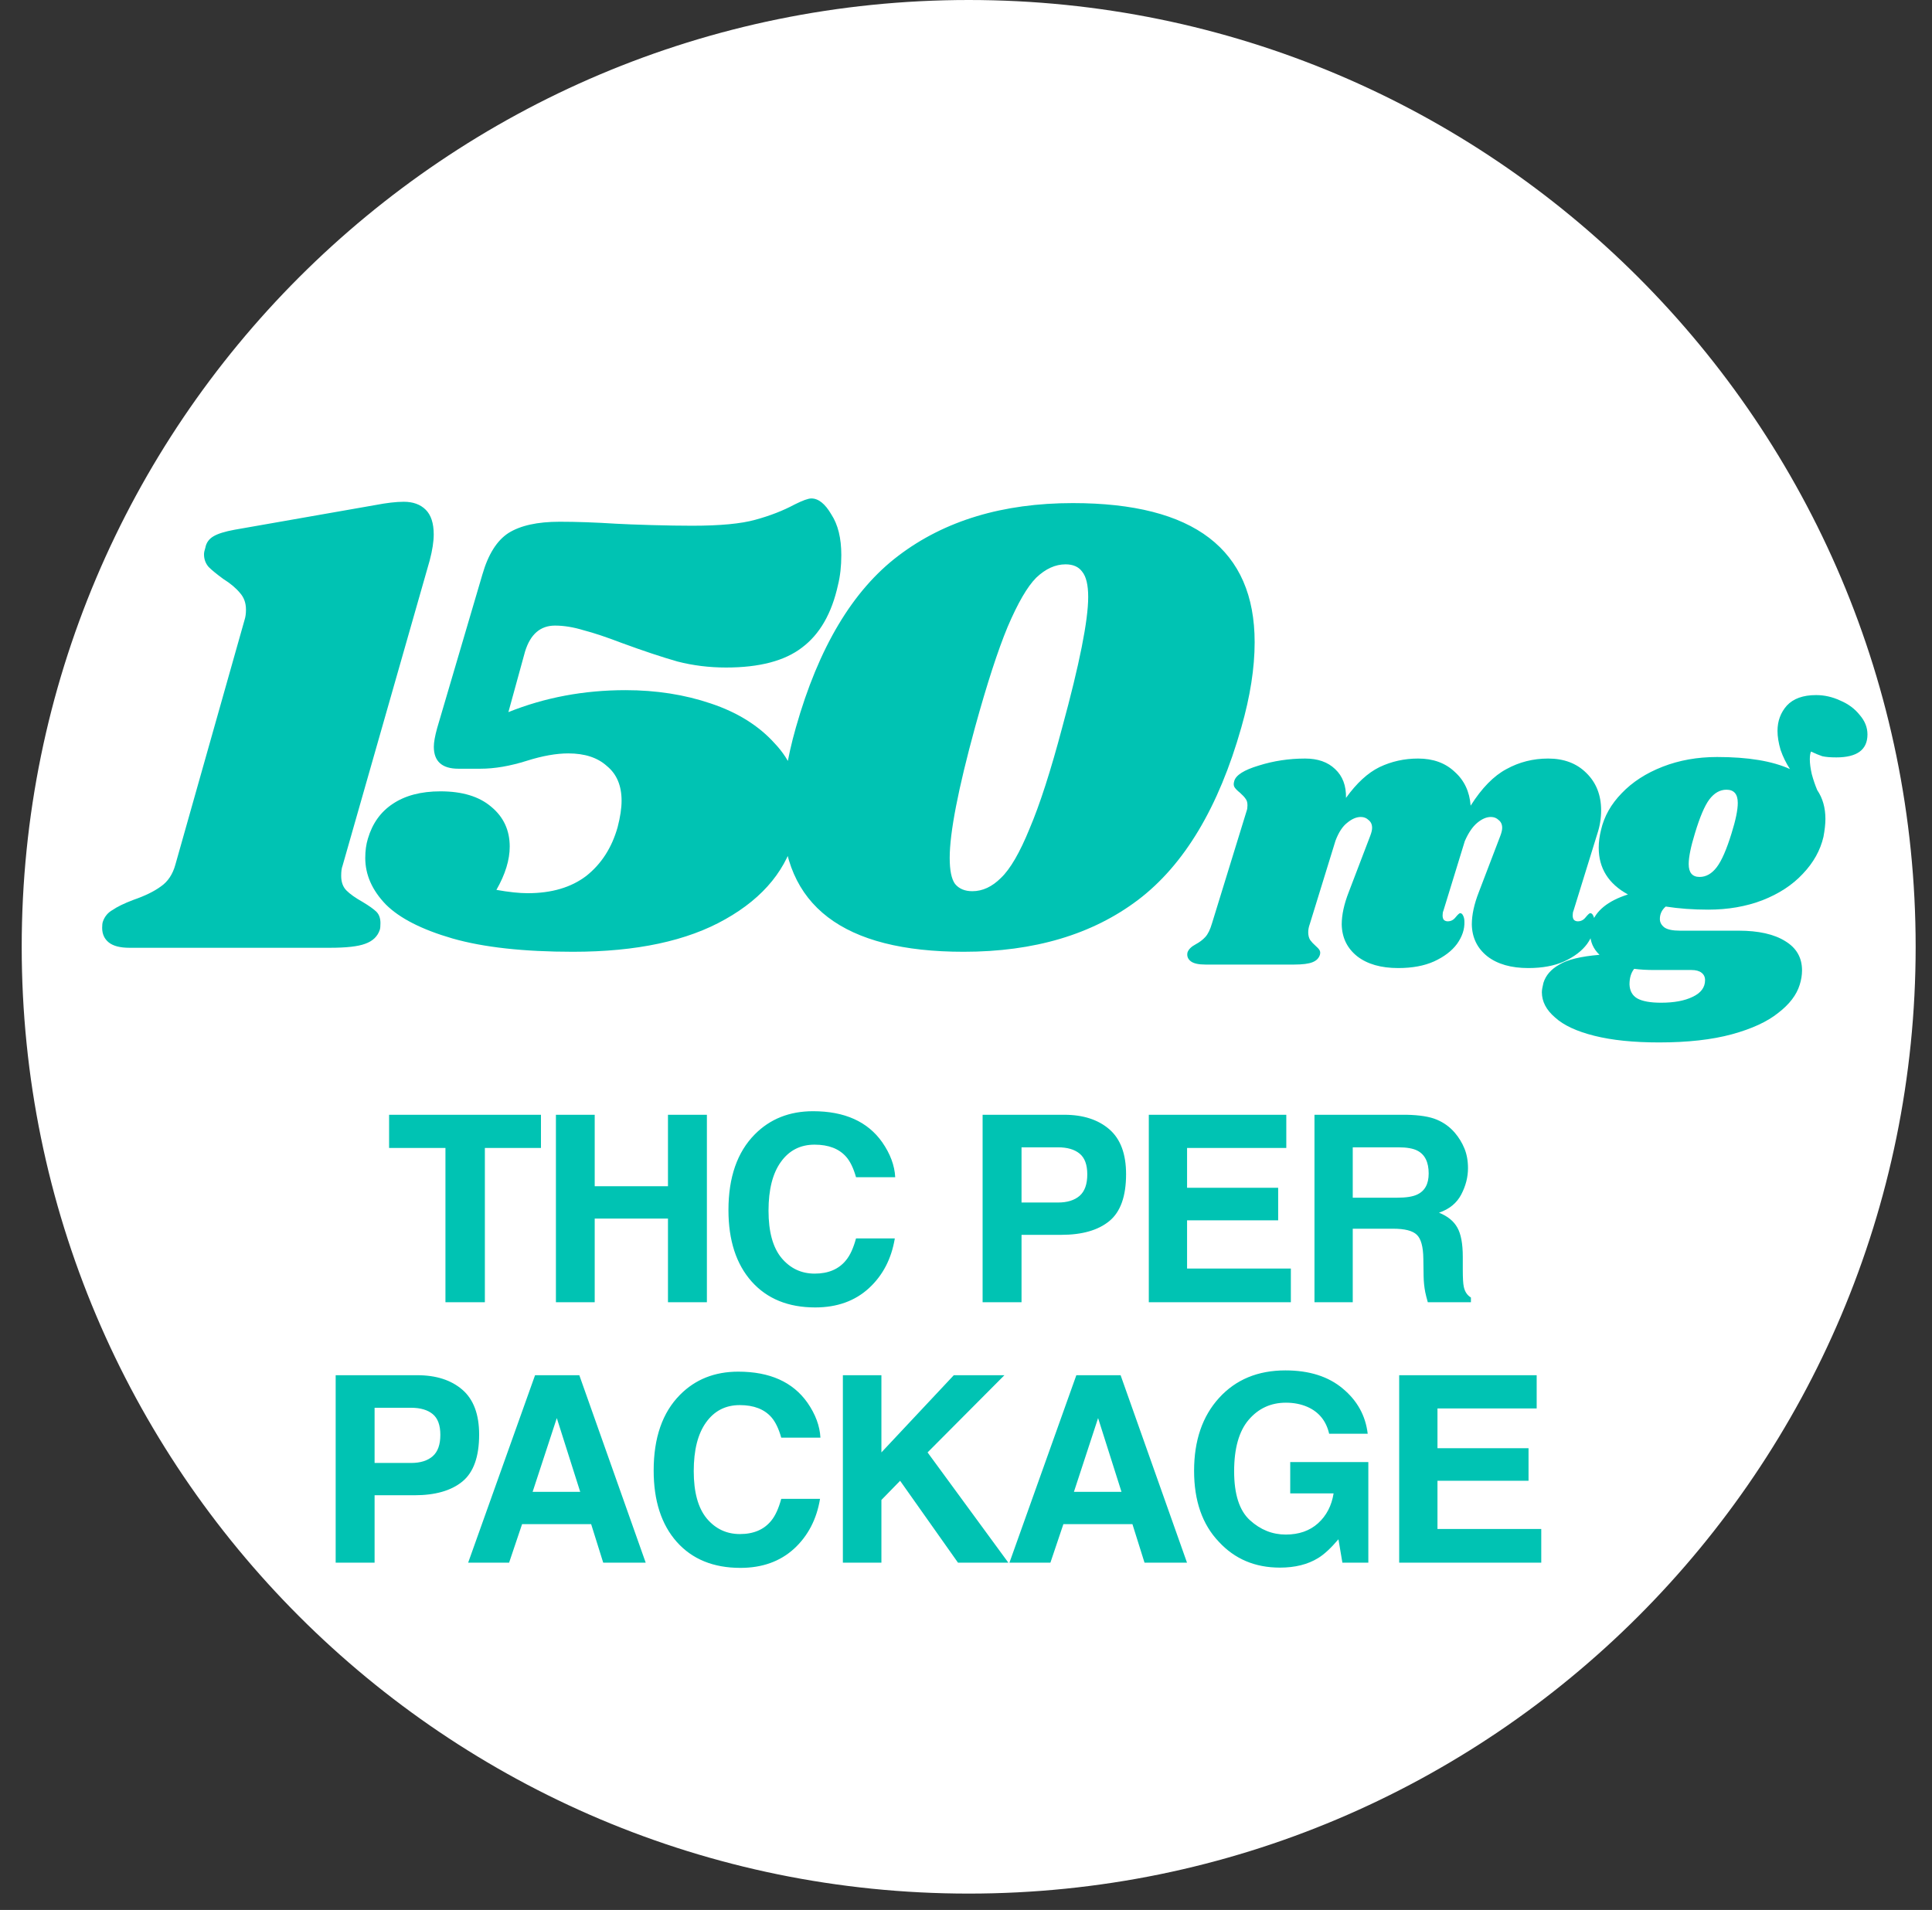
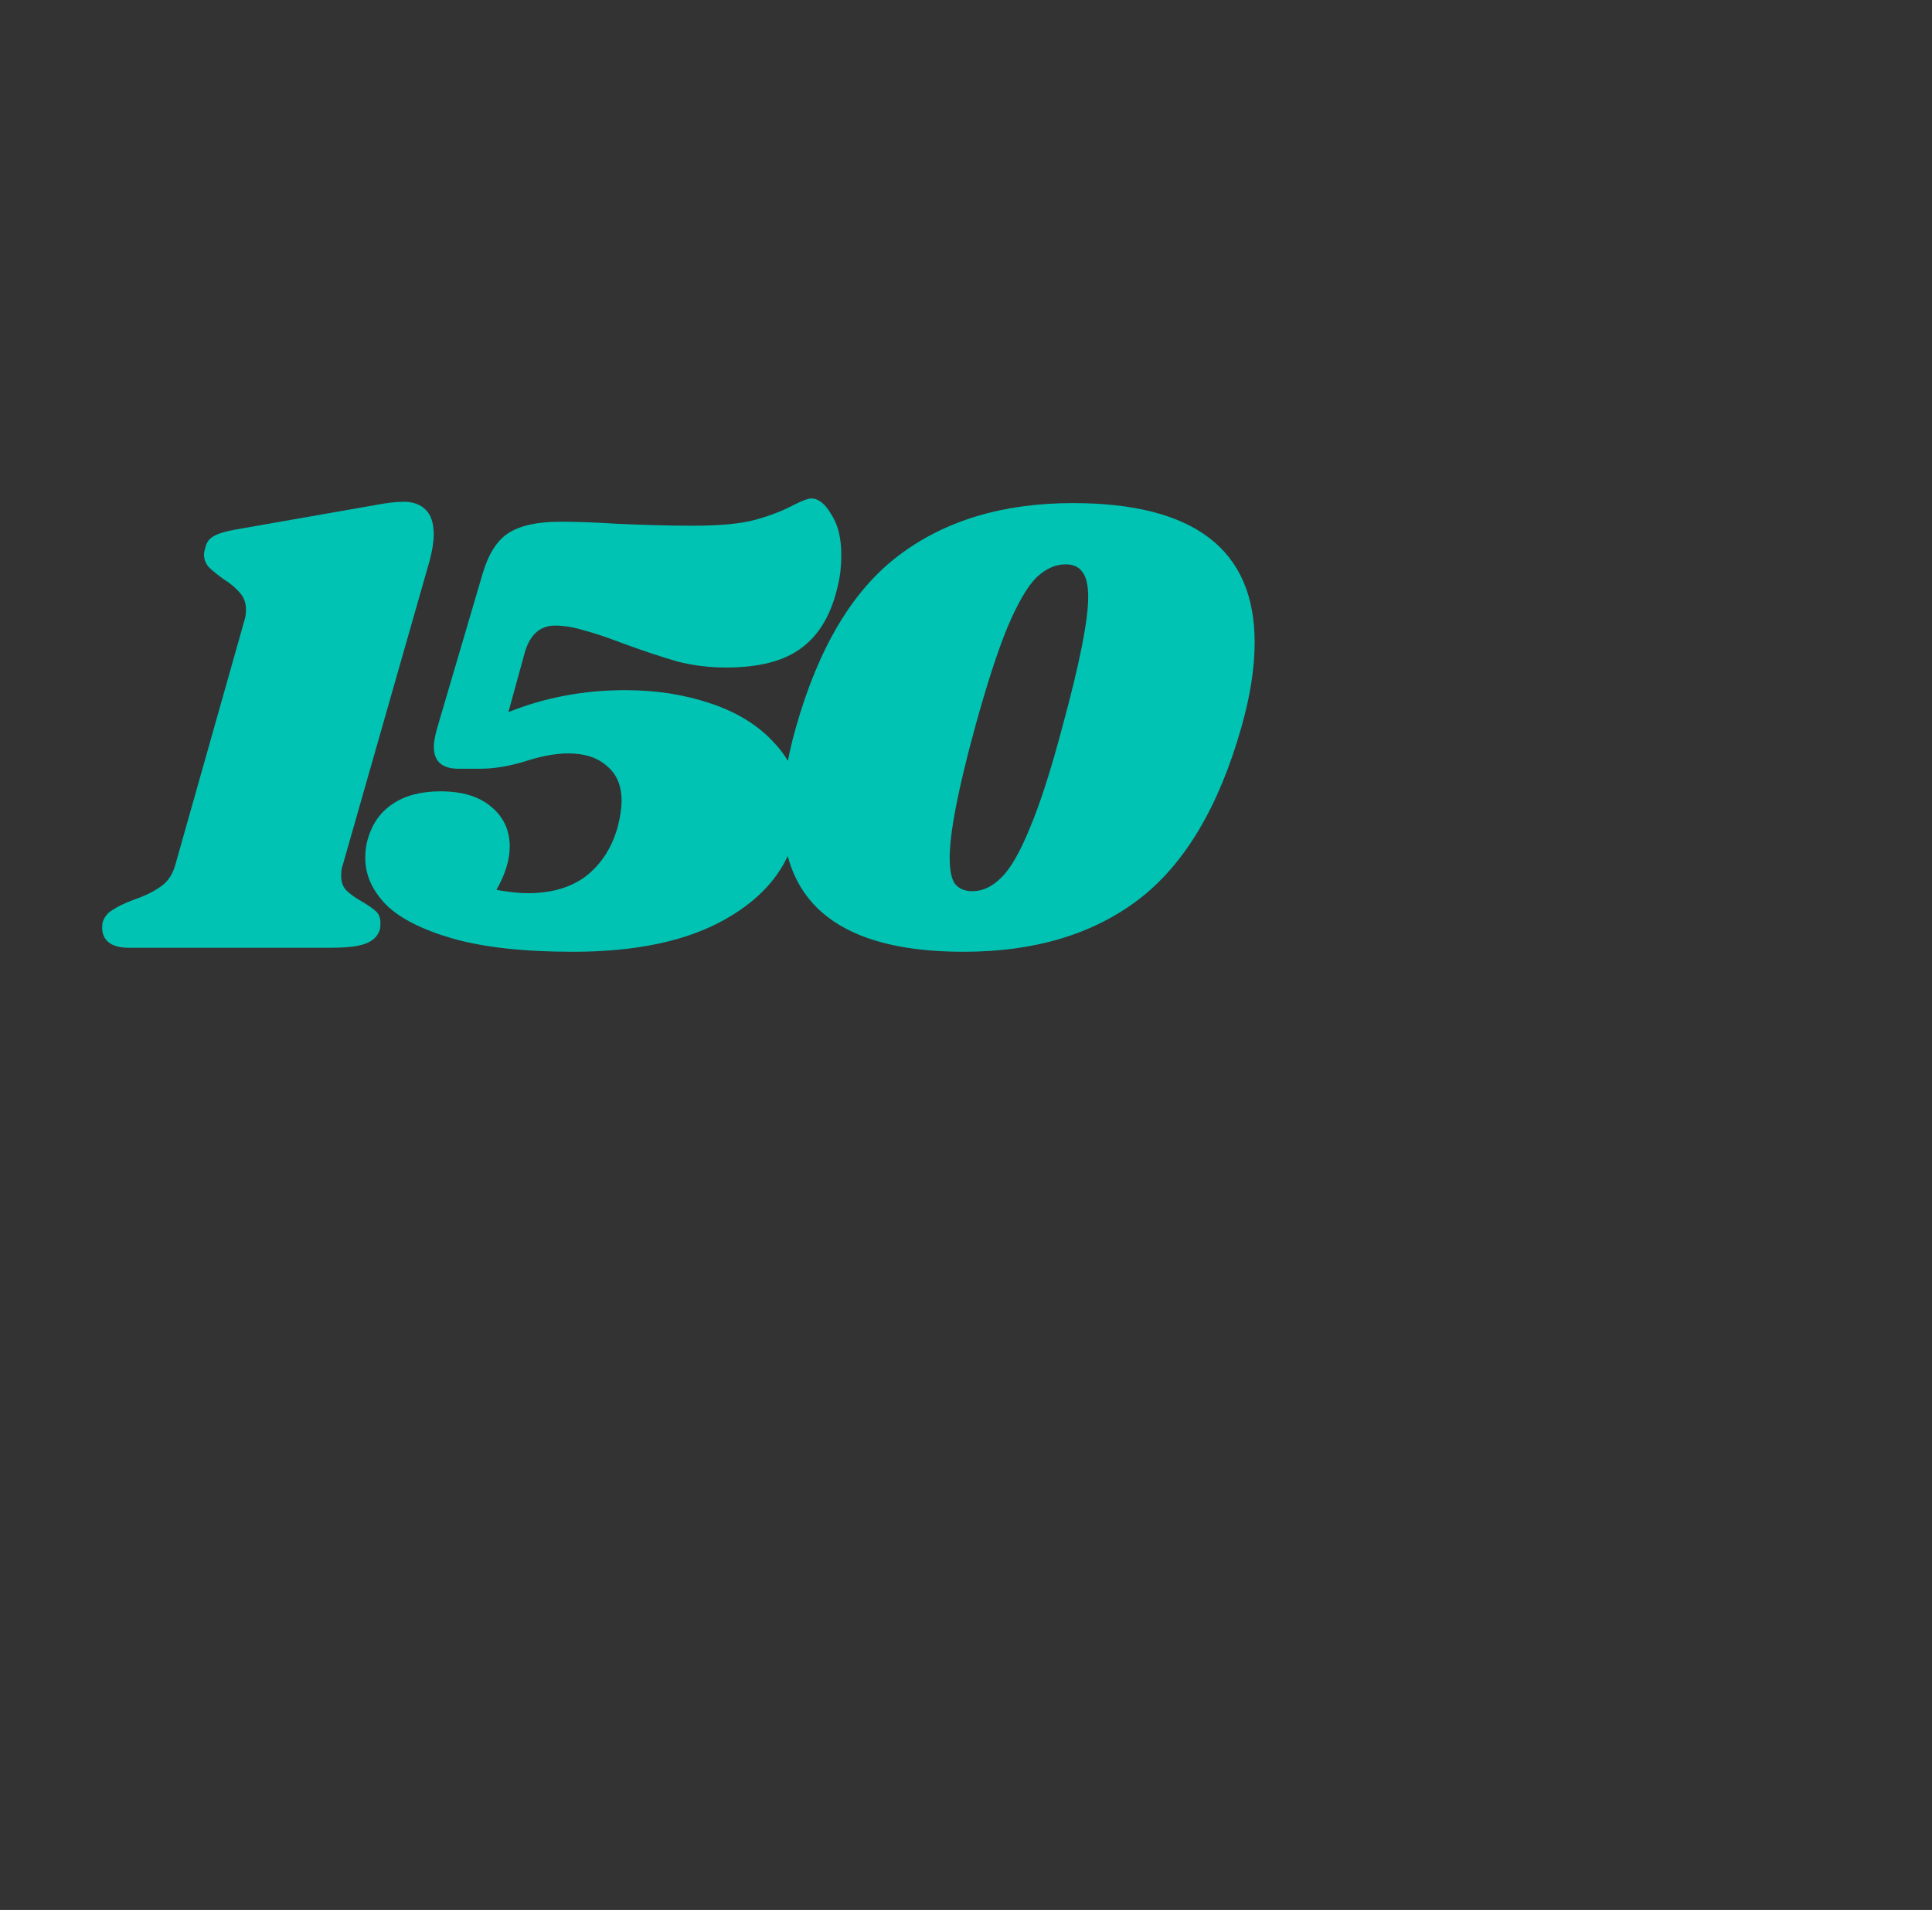
<svg xmlns="http://www.w3.org/2000/svg" fill="none" viewBox="0 0 89 88" height="88" width="89">
  <rect x="0" y="0" width="89" height="88" fill="#333333" stroke="none" />
-   <path fill="white" d="M1 43.624C1 67.716 20.531 87.247 44.624 87.247C68.716 87.247 88.247 67.716 88.247 43.624C88.247 19.531 68.716 -8.53726e-07 44.624 -1.90685e-06C20.531 -2.95997e-06 1 19.531 1 43.624Z" />
-   <path fill="#00C3B3" d="M24.92 51.363V52.893H22.336V60H20.52V52.893H17.924V51.363H24.92ZM30.771 60V56.145H27.396V60H25.609V51.363H27.396V54.656H30.771V51.363H32.564V60H30.771ZM40.026 59.355C39.382 59.945 38.557 60.24 37.553 60.24C36.311 60.24 35.335 59.842 34.624 59.045C33.913 58.244 33.557 57.147 33.557 55.752C33.557 54.244 33.962 53.082 34.77 52.266C35.473 51.555 36.368 51.199 37.454 51.199C38.907 51.199 39.969 51.676 40.641 52.629C41.012 53.164 41.212 53.701 41.239 54.24H39.434C39.317 53.826 39.167 53.514 38.983 53.303C38.655 52.928 38.169 52.74 37.524 52.74C36.868 52.74 36.35 53.006 35.971 53.537C35.592 54.064 35.403 54.812 35.403 55.781C35.403 56.75 35.602 57.477 36.001 57.961C36.403 58.441 36.913 58.682 37.53 58.682C38.163 58.682 38.645 58.475 38.977 58.06C39.161 57.838 39.313 57.504 39.434 57.059H41.221C41.065 58 40.667 58.766 40.026 59.355ZM48.892 56.895H47.058V60H45.265V51.363H49.027C49.894 51.363 50.585 51.586 51.101 52.031C51.617 52.477 51.874 53.166 51.874 54.1C51.874 55.119 51.617 55.84 51.101 56.262C50.585 56.684 49.849 56.895 48.892 56.895ZM49.736 55.096C49.97 54.889 50.087 54.56 50.087 54.111C50.087 53.662 49.968 53.342 49.73 53.15C49.495 52.959 49.165 52.863 48.74 52.863H47.058V55.406H48.74C49.165 55.406 49.497 55.303 49.736 55.096ZM58.88 56.227H54.684V58.447H59.465V60H52.921V51.363H59.255V52.893H54.684V54.727H58.88V56.227ZM64.18 56.613H62.316V60H60.553V51.363H64.789C65.395 51.375 65.859 51.449 66.184 51.586C66.512 51.723 66.789 51.924 67.016 52.189C67.203 52.408 67.352 52.65 67.461 52.916C67.57 53.182 67.625 53.484 67.625 53.824C67.625 54.234 67.522 54.639 67.314 55.037C67.108 55.432 66.766 55.711 66.289 55.875C66.688 56.035 66.969 56.264 67.133 56.56C67.301 56.853 67.385 57.303 67.385 57.908V58.488C67.385 58.883 67.4 59.15 67.432 59.291C67.479 59.514 67.588 59.678 67.76 59.783V60H65.773C65.719 59.809 65.68 59.654 65.656 59.537C65.609 59.295 65.584 59.047 65.58 58.793L65.568 57.99C65.561 57.439 65.459 57.072 65.264 56.889C65.072 56.705 64.711 56.613 64.18 56.613ZM65.275 55.043C65.635 54.879 65.814 54.555 65.814 54.07C65.814 53.547 65.641 53.195 65.293 53.016C65.098 52.914 64.805 52.863 64.414 52.863H62.316V55.184H64.361C64.768 55.184 65.072 55.137 65.275 55.043ZM19.09 68.894H17.256V72H15.463V63.363H19.224C20.092 63.363 20.783 63.586 21.299 64.031C21.814 64.477 22.072 65.166 22.072 66.1C22.072 67.119 21.814 67.84 21.299 68.262C20.783 68.684 20.047 68.894 19.09 68.894ZM19.933 67.096C20.168 66.889 20.285 66.561 20.285 66.111C20.285 65.662 20.166 65.342 19.928 65.15C19.693 64.959 19.363 64.863 18.937 64.863H17.256V67.406H18.937C19.363 67.406 19.695 67.303 19.933 67.096ZM27.232 70.225H24.05L23.452 72H21.566L24.648 63.363H26.687L29.745 72H27.788L27.232 70.225ZM26.728 68.736L25.65 65.338L24.536 68.736H26.728ZM36.581 71.356C35.936 71.945 35.112 72.24 34.108 72.24C32.866 72.24 31.889 71.842 31.178 71.045C30.467 70.244 30.112 69.147 30.112 67.752C30.112 66.244 30.516 65.082 31.325 64.266C32.028 63.555 32.922 63.199 34.008 63.199C35.462 63.199 36.524 63.676 37.196 64.629C37.567 65.164 37.766 65.701 37.794 66.24H35.989C35.872 65.826 35.721 65.514 35.538 65.303C35.21 64.928 34.723 64.74 34.079 64.74C33.422 64.74 32.905 65.006 32.526 65.537C32.147 66.064 31.958 66.812 31.958 67.781C31.958 68.75 32.157 69.477 32.555 69.961C32.958 70.441 33.467 70.682 34.085 70.682C34.717 70.682 35.2 70.475 35.532 70.061C35.715 69.838 35.868 69.504 35.989 69.059H37.776C37.62 70 37.221 70.766 36.581 71.356ZM46.451 72H44.131L41.465 68.227L40.603 69.111V72H38.828V63.363H40.603V66.92L43.938 63.363H46.27L42.73 66.92L46.451 72ZM52.167 70.225H48.986L48.388 72H46.501L49.583 63.363H51.622L54.681 72H52.724L52.167 70.225ZM51.663 68.736L50.585 65.338L49.472 68.736H51.663ZM60.719 71.789C60.243 72.082 59.657 72.228 58.962 72.228C57.817 72.228 56.88 71.832 56.149 71.039C55.387 70.242 55.007 69.152 55.007 67.769C55.007 66.371 55.391 65.25 56.161 64.406C56.93 63.562 57.948 63.141 59.214 63.141C60.311 63.141 61.192 63.42 61.856 63.978C62.524 64.533 62.907 65.227 63.005 66.059H61.229C61.093 65.469 60.758 65.057 60.227 64.822C59.93 64.693 59.6 64.629 59.237 64.629C58.542 64.629 57.969 64.893 57.52 65.42C57.075 65.943 56.852 66.732 56.852 67.787C56.852 68.85 57.094 69.602 57.579 70.043C58.063 70.484 58.614 70.705 59.231 70.705C59.837 70.705 60.333 70.531 60.719 70.184C61.106 69.832 61.344 69.373 61.434 68.807H59.436V67.365H63.034V72H61.839L61.657 70.922C61.309 71.332 60.997 71.621 60.719 71.789ZM70.414 68.227H66.219V70.447H71V72H64.455V63.363H70.789V64.893H66.219V66.727H70.414V68.227Z" />
  <path fill="#00C3B3" d="M17.281 23.272C17.813 23.17 18.252 23.119 18.6 23.119C19.029 23.119 19.367 23.242 19.612 23.487C19.858 23.733 19.98 24.111 19.98 24.622C19.98 24.949 19.919 25.348 19.796 25.818L15.778 39.897C15.737 39.999 15.717 40.152 15.717 40.357C15.717 40.643 15.799 40.868 15.962 41.031C16.126 41.195 16.371 41.369 16.698 41.553C17.005 41.737 17.22 41.89 17.343 42.013C17.465 42.136 17.526 42.309 17.526 42.534C17.526 42.678 17.516 42.78 17.496 42.841C17.394 43.148 17.169 43.362 16.821 43.485C16.494 43.608 15.952 43.669 15.195 43.669H5.963C5.534 43.669 5.217 43.587 5.012 43.424C4.808 43.26 4.706 43.035 4.706 42.749C4.706 42.626 4.716 42.534 4.736 42.473C4.818 42.228 4.972 42.044 5.196 41.921C5.401 41.778 5.718 41.624 6.147 41.461C6.679 41.277 7.098 41.072 7.405 40.847C7.732 40.623 7.957 40.285 8.08 39.835L11.27 28.548C11.31 28.425 11.331 28.272 11.331 28.088C11.331 27.781 11.239 27.526 11.055 27.321C10.871 27.096 10.615 26.881 10.288 26.677C9.981 26.452 9.756 26.268 9.613 26.125C9.47 25.961 9.398 25.767 9.398 25.542C9.398 25.46 9.419 25.358 9.46 25.235C9.501 25.011 9.623 24.837 9.828 24.714C10.032 24.591 10.36 24.489 10.809 24.407L17.281 23.272ZM37.376 22.966C37.703 22.966 38.01 23.211 38.296 23.702C38.603 24.172 38.756 24.796 38.756 25.573C38.756 26.084 38.705 26.544 38.603 26.953C38.316 28.262 37.764 29.223 36.946 29.836C36.149 30.45 34.983 30.756 33.45 30.756C32.673 30.756 31.926 30.664 31.211 30.48C30.495 30.276 29.636 29.99 28.634 29.622C27.939 29.356 27.356 29.161 26.886 29.039C26.416 28.896 25.976 28.824 25.567 28.824C24.892 28.824 24.432 29.223 24.187 30.02L23.42 32.811C25.097 32.137 26.896 31.799 28.818 31.799C30.229 31.799 31.538 32.004 32.744 32.413C33.971 32.822 34.953 33.435 35.689 34.253C36.445 35.05 36.824 36.011 36.824 37.136C36.824 37.463 36.773 37.862 36.67 38.332C36.282 40.009 35.198 41.348 33.419 42.35C31.661 43.352 29.319 43.853 26.395 43.853C24.125 43.853 22.275 43.649 20.844 43.24C19.433 42.831 18.41 42.309 17.776 41.676C17.143 41.021 16.826 40.306 16.826 39.529C16.826 39.201 16.866 38.905 16.948 38.639C17.153 37.944 17.531 37.412 18.083 37.044C18.656 36.656 19.392 36.461 20.291 36.461C21.294 36.461 22.07 36.697 22.623 37.167C23.195 37.637 23.481 38.251 23.481 39.007C23.481 39.62 23.277 40.285 22.868 41.001C23.441 41.103 23.921 41.154 24.309 41.154C25.414 41.154 26.313 40.888 27.009 40.357C27.704 39.805 28.184 39.058 28.45 38.118C28.573 37.647 28.634 37.238 28.634 36.891C28.634 36.196 28.409 35.664 27.959 35.296C27.53 34.907 26.937 34.713 26.18 34.713C25.628 34.713 24.994 34.825 24.279 35.05C23.502 35.296 22.786 35.419 22.132 35.419H21.12C20.363 35.419 19.985 35.081 19.985 34.406C19.985 34.202 20.036 33.916 20.138 33.547L22.224 26.462C22.49 25.542 22.888 24.908 23.42 24.561C23.972 24.213 24.759 24.039 25.782 24.039C26.559 24.039 27.428 24.07 28.389 24.131C28.757 24.152 29.299 24.172 30.015 24.193C30.73 24.213 31.354 24.223 31.886 24.223C33.174 24.223 34.145 24.131 34.799 23.947C35.474 23.763 36.077 23.528 36.609 23.242C36.977 23.058 37.233 22.966 37.376 22.966ZM49.423 23.18C55.005 23.18 57.797 25.317 57.797 29.591C57.797 30.777 57.592 32.086 57.183 33.517C56.14 37.197 54.556 39.846 52.429 41.461C50.323 43.056 47.644 43.853 44.393 43.853C38.831 43.853 36.05 41.727 36.05 37.474C36.05 36.267 36.255 34.948 36.664 33.517C37.706 29.836 39.281 27.198 41.387 25.604C43.514 23.988 46.192 23.18 49.423 23.18ZM49.086 26.002C48.615 26.002 48.166 26.207 47.736 26.616C47.327 27.025 46.888 27.781 46.417 28.885C45.967 29.969 45.466 31.513 44.914 33.517C44.137 36.359 43.749 38.363 43.749 39.529C43.749 40.101 43.831 40.5 43.994 40.725C44.178 40.95 44.444 41.062 44.792 41.062C45.262 41.062 45.702 40.858 46.111 40.449C46.54 40.04 46.98 39.283 47.429 38.179C47.9 37.075 48.401 35.521 48.932 33.517C49.73 30.593 50.129 28.589 50.129 27.505C50.129 26.953 50.036 26.565 49.852 26.34C49.689 26.115 49.433 26.002 49.086 26.002Z" />
-   <path fill="#00C3B3" d="M72.484 41.966C72.46 42.014 72.448 42.086 72.448 42.181C72.448 42.265 72.466 42.331 72.502 42.379C72.549 42.426 72.609 42.45 72.681 42.45C72.825 42.45 72.944 42.391 73.04 42.271C73.148 42.139 73.219 42.074 73.255 42.074C73.315 42.074 73.363 42.115 73.399 42.199C73.435 42.271 73.453 42.361 73.453 42.468C73.465 42.815 73.351 43.156 73.112 43.491C72.873 43.814 72.52 44.083 72.053 44.298C71.599 44.502 71.048 44.603 70.402 44.603C69.613 44.603 68.985 44.424 68.519 44.065C68.052 43.694 67.813 43.204 67.801 42.594C67.801 42.151 67.909 41.655 68.124 41.105L69.111 38.521C69.17 38.365 69.2 38.24 69.2 38.144C69.2 37.989 69.147 37.869 69.039 37.785C68.943 37.69 68.823 37.642 68.68 37.642C68.477 37.642 68.267 37.732 68.052 37.911C67.837 38.09 67.645 38.371 67.478 38.754L66.491 41.966C66.467 42.014 66.455 42.086 66.455 42.181C66.455 42.265 66.473 42.331 66.509 42.379C66.557 42.426 66.617 42.45 66.688 42.45C66.832 42.45 66.952 42.391 67.047 42.271C67.155 42.139 67.227 42.074 67.263 42.074C67.322 42.074 67.37 42.115 67.406 42.199C67.442 42.271 67.46 42.361 67.46 42.468C67.472 42.815 67.358 43.156 67.119 43.491C66.88 43.814 66.527 44.083 66.06 44.298C65.606 44.502 65.056 44.603 64.41 44.603C63.62 44.603 62.992 44.424 62.526 44.065C62.059 43.694 61.82 43.204 61.808 42.594C61.808 42.151 61.916 41.655 62.131 41.105L63.118 38.521C63.178 38.365 63.208 38.24 63.208 38.144C63.208 37.989 63.154 37.869 63.046 37.785C62.95 37.69 62.831 37.642 62.687 37.642C62.484 37.642 62.275 37.732 62.059 37.911C61.844 38.078 61.665 38.354 61.521 38.736L60.337 42.576C60.289 42.708 60.265 42.833 60.265 42.953C60.265 43.096 60.295 43.216 60.355 43.312C60.415 43.395 60.498 43.485 60.606 43.581C60.69 43.653 60.75 43.718 60.785 43.778C60.821 43.838 60.827 43.91 60.803 43.993C60.755 44.149 60.642 44.263 60.462 44.334C60.283 44.406 60.002 44.442 59.619 44.442H55.528C55.217 44.442 54.996 44.394 54.864 44.298C54.721 44.191 54.667 44.053 54.703 43.886C54.751 43.742 54.877 43.617 55.08 43.509C55.259 43.413 55.409 43.3 55.528 43.168C55.648 43.036 55.75 42.827 55.833 42.54L57.43 37.355C57.454 37.295 57.466 37.211 57.466 37.104C57.466 36.972 57.436 36.87 57.376 36.799C57.329 36.727 57.245 36.637 57.125 36.529C57.006 36.434 56.922 36.35 56.874 36.278C56.826 36.206 56.82 36.111 56.856 35.991C56.928 35.716 57.305 35.477 57.986 35.273C58.668 35.058 59.38 34.95 60.122 34.95C60.708 34.95 61.168 35.112 61.503 35.435C61.85 35.758 62.017 36.2 62.005 36.763C62.496 36.081 63.01 35.608 63.548 35.345C64.099 35.082 64.691 34.95 65.325 34.95C66.019 34.95 66.581 35.154 67.011 35.561C67.454 35.955 67.699 36.476 67.747 37.121C68.261 36.308 68.812 35.746 69.398 35.435C69.984 35.112 70.624 34.95 71.317 34.95C72.047 34.95 72.633 35.172 73.076 35.614C73.53 36.057 73.758 36.631 73.758 37.337C73.758 37.708 73.698 38.072 73.578 38.431L72.484 41.966ZM83.659 32.026C84.042 32.026 84.413 32.11 84.771 32.277C85.142 32.433 85.441 32.654 85.668 32.941C85.908 33.216 86.027 33.515 86.027 33.838C86.027 34.544 85.549 34.897 84.592 34.897C84.317 34.897 84.102 34.879 83.946 34.843C83.802 34.795 83.629 34.723 83.426 34.628C83.39 34.711 83.372 34.831 83.372 34.986C83.372 35.178 83.402 35.405 83.462 35.668C83.533 35.931 83.617 36.177 83.713 36.404C83.964 36.775 84.09 37.217 84.09 37.732C84.09 37.959 84.06 38.234 84 38.557C83.856 39.179 83.539 39.747 83.049 40.261C82.57 40.776 81.948 41.182 81.183 41.481C80.429 41.769 79.598 41.912 78.689 41.912C77.995 41.912 77.343 41.864 76.733 41.769C76.554 41.924 76.464 42.115 76.464 42.343C76.464 42.498 76.536 42.63 76.68 42.737C76.823 42.833 77.062 42.881 77.397 42.881H80.088C81.01 42.881 81.727 43.042 82.242 43.365C82.756 43.676 83.013 44.125 83.013 44.711C83.013 44.926 82.977 45.148 82.905 45.375C82.762 45.841 82.433 46.272 81.919 46.667C81.416 47.073 80.704 47.402 79.784 47.654C78.862 47.905 77.744 48.03 76.428 48.03C75.256 48.03 74.263 47.929 73.45 47.725C72.637 47.522 72.032 47.241 71.638 46.882C71.231 46.535 71.028 46.146 71.028 45.716C71.028 45.62 71.052 45.477 71.1 45.285C71.207 44.938 71.452 44.657 71.835 44.442C72.206 44.215 72.822 44.065 73.683 43.993C73.396 43.718 73.253 43.389 73.253 43.007C73.253 42.875 73.27 42.737 73.306 42.594C73.498 41.972 74.06 41.511 74.993 41.212C74.096 40.722 73.647 40.004 73.647 39.059C73.647 38.796 73.683 38.521 73.755 38.234C73.898 37.612 74.216 37.05 74.706 36.547C75.196 36.033 75.824 35.626 76.59 35.327C77.355 35.028 78.193 34.879 79.102 34.879C80.525 34.879 81.644 35.064 82.457 35.435C82.278 35.16 82.134 34.867 82.026 34.556C81.931 34.233 81.883 33.94 81.883 33.677C81.883 33.222 82.026 32.833 82.313 32.51C82.612 32.188 83.061 32.026 83.659 32.026ZM79.766 38.395C79.957 37.785 80.053 37.319 80.053 36.996C80.053 36.589 79.879 36.386 79.532 36.386C79.233 36.386 78.97 36.535 78.743 36.834C78.528 37.121 78.306 37.642 78.079 38.395C77.888 39.017 77.792 39.49 77.792 39.813C77.792 40.208 77.959 40.405 78.294 40.405C78.593 40.405 78.856 40.255 79.084 39.956C79.311 39.657 79.538 39.137 79.766 38.395ZM76.195 44.693C75.86 44.693 75.555 44.675 75.28 44.639C75.136 44.819 75.065 45.058 75.065 45.357C75.077 45.656 75.196 45.871 75.424 46.003C75.663 46.135 76.028 46.2 76.518 46.2C77.116 46.2 77.6 46.111 77.971 45.931C78.354 45.752 78.546 45.495 78.546 45.16C78.546 45.016 78.492 44.902 78.384 44.819C78.276 44.735 78.121 44.693 77.918 44.693H76.195Z" />
</svg>